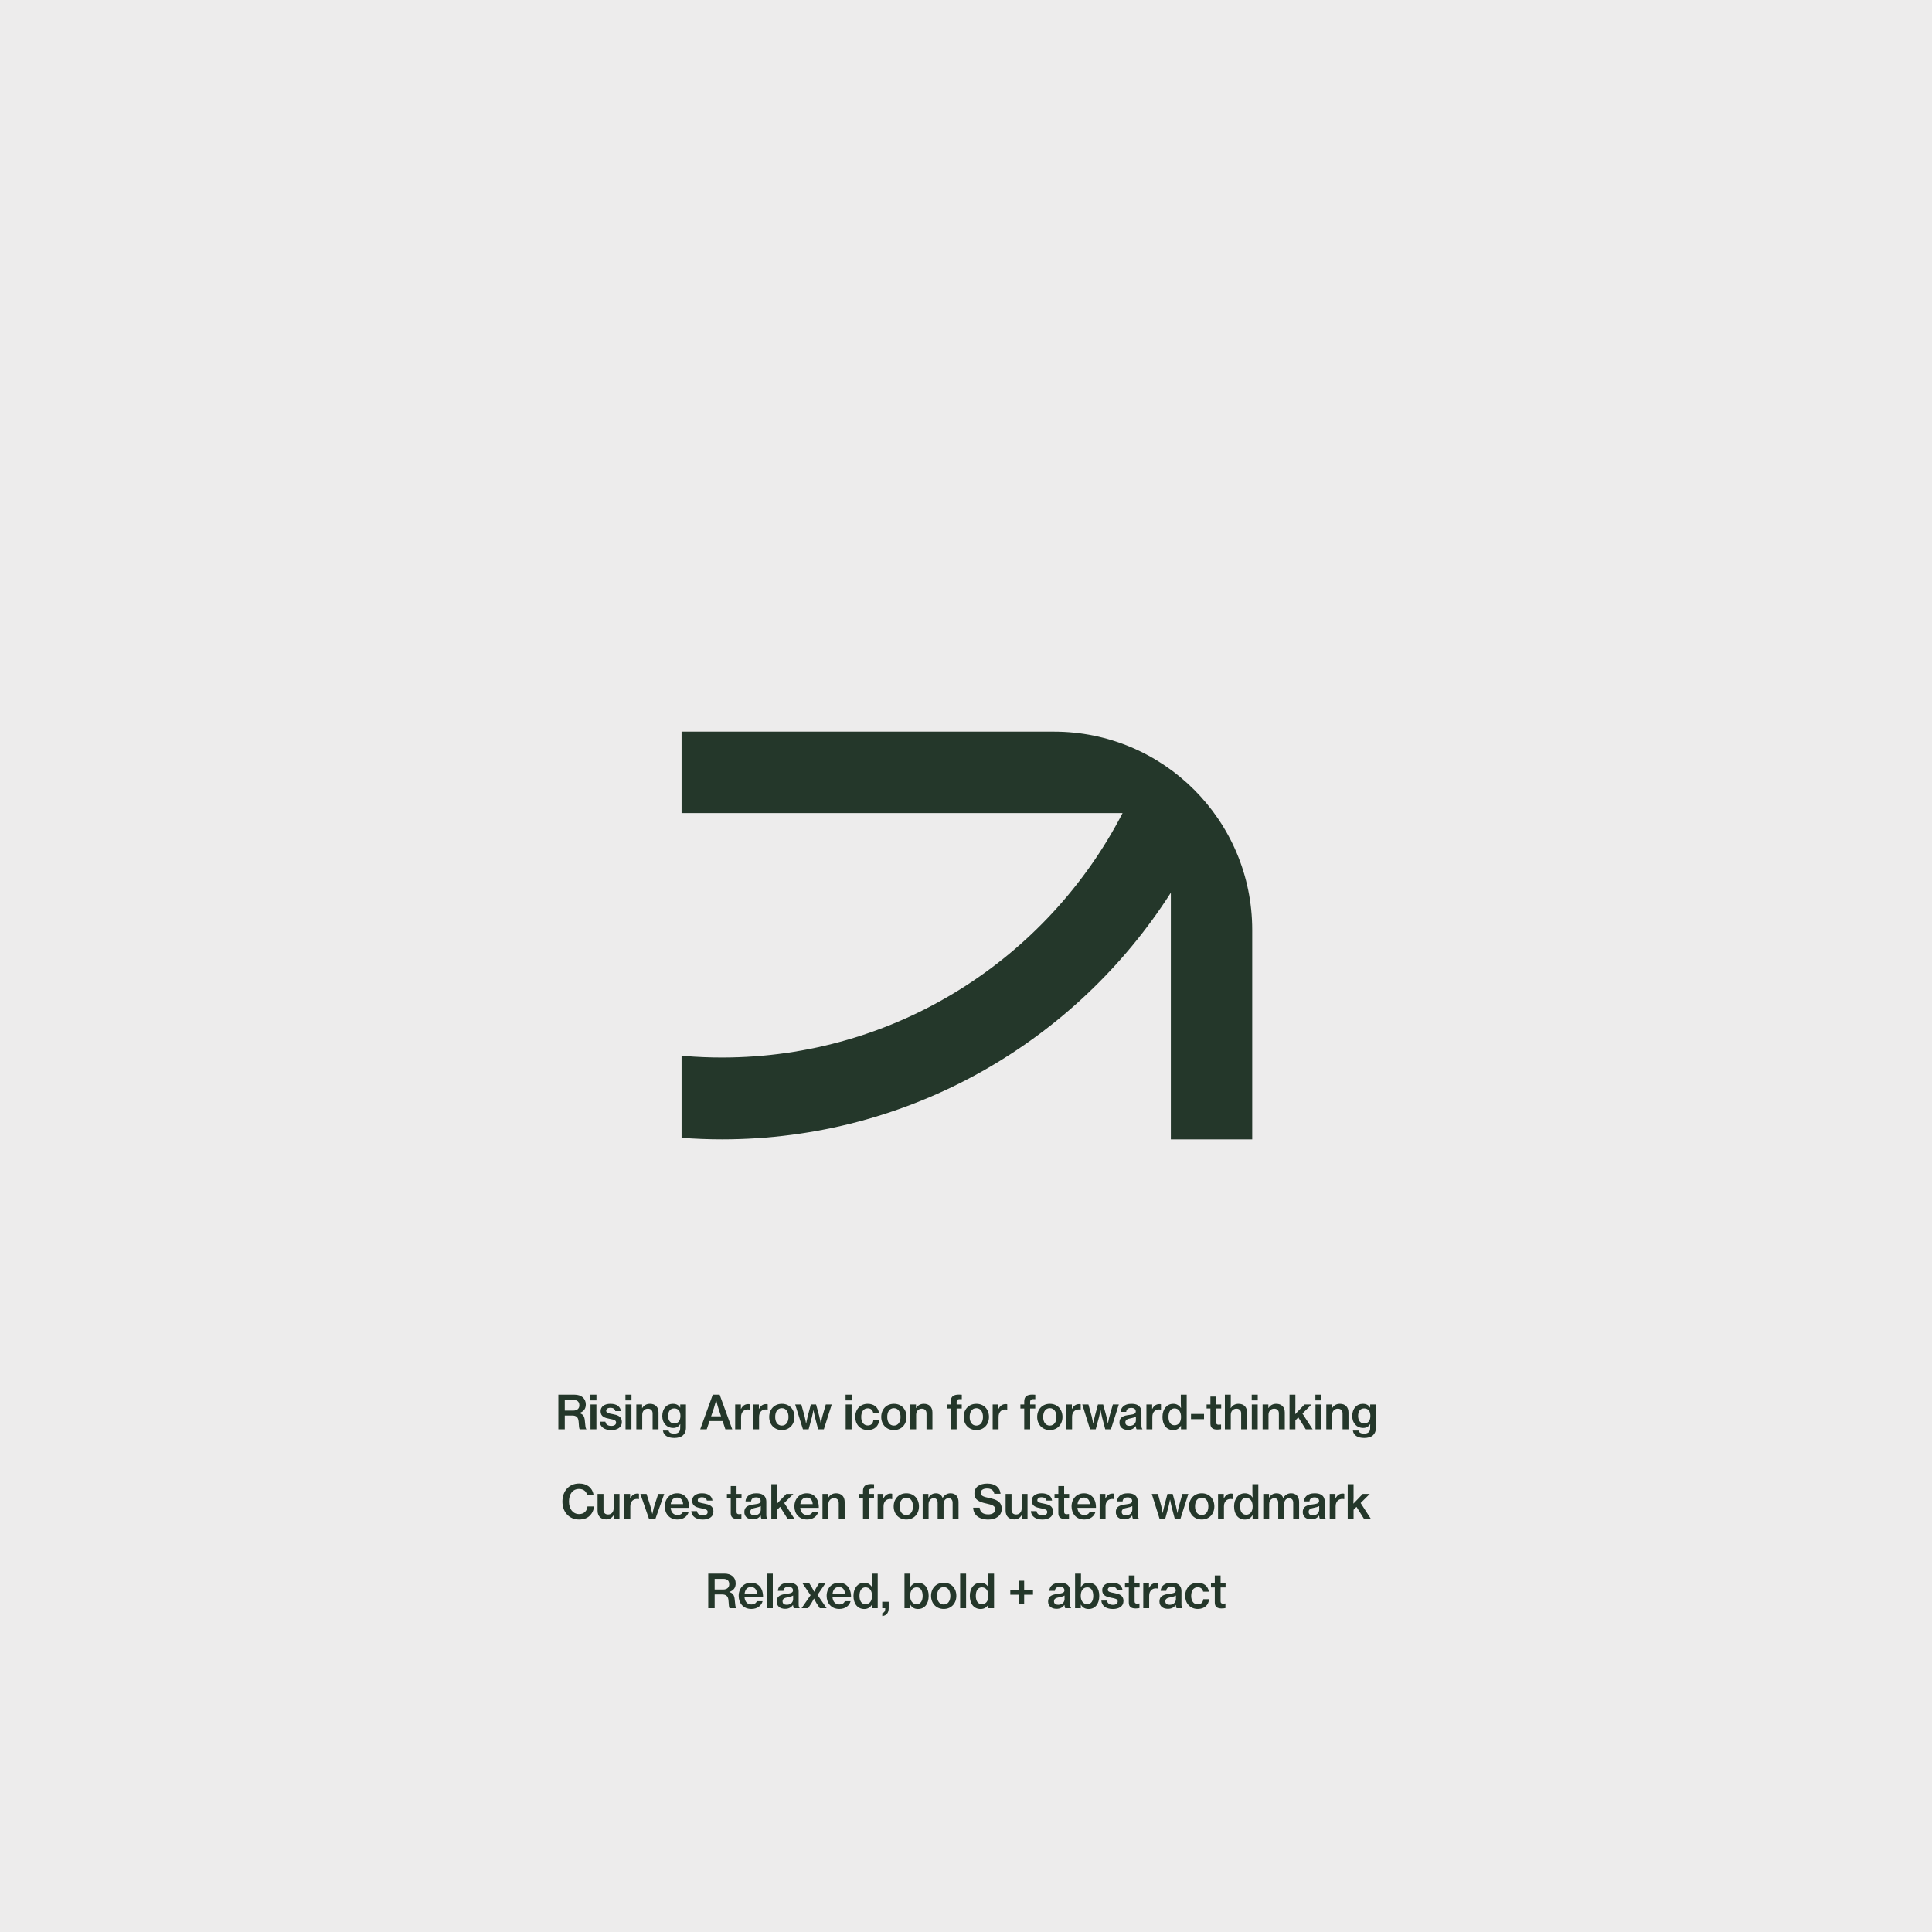
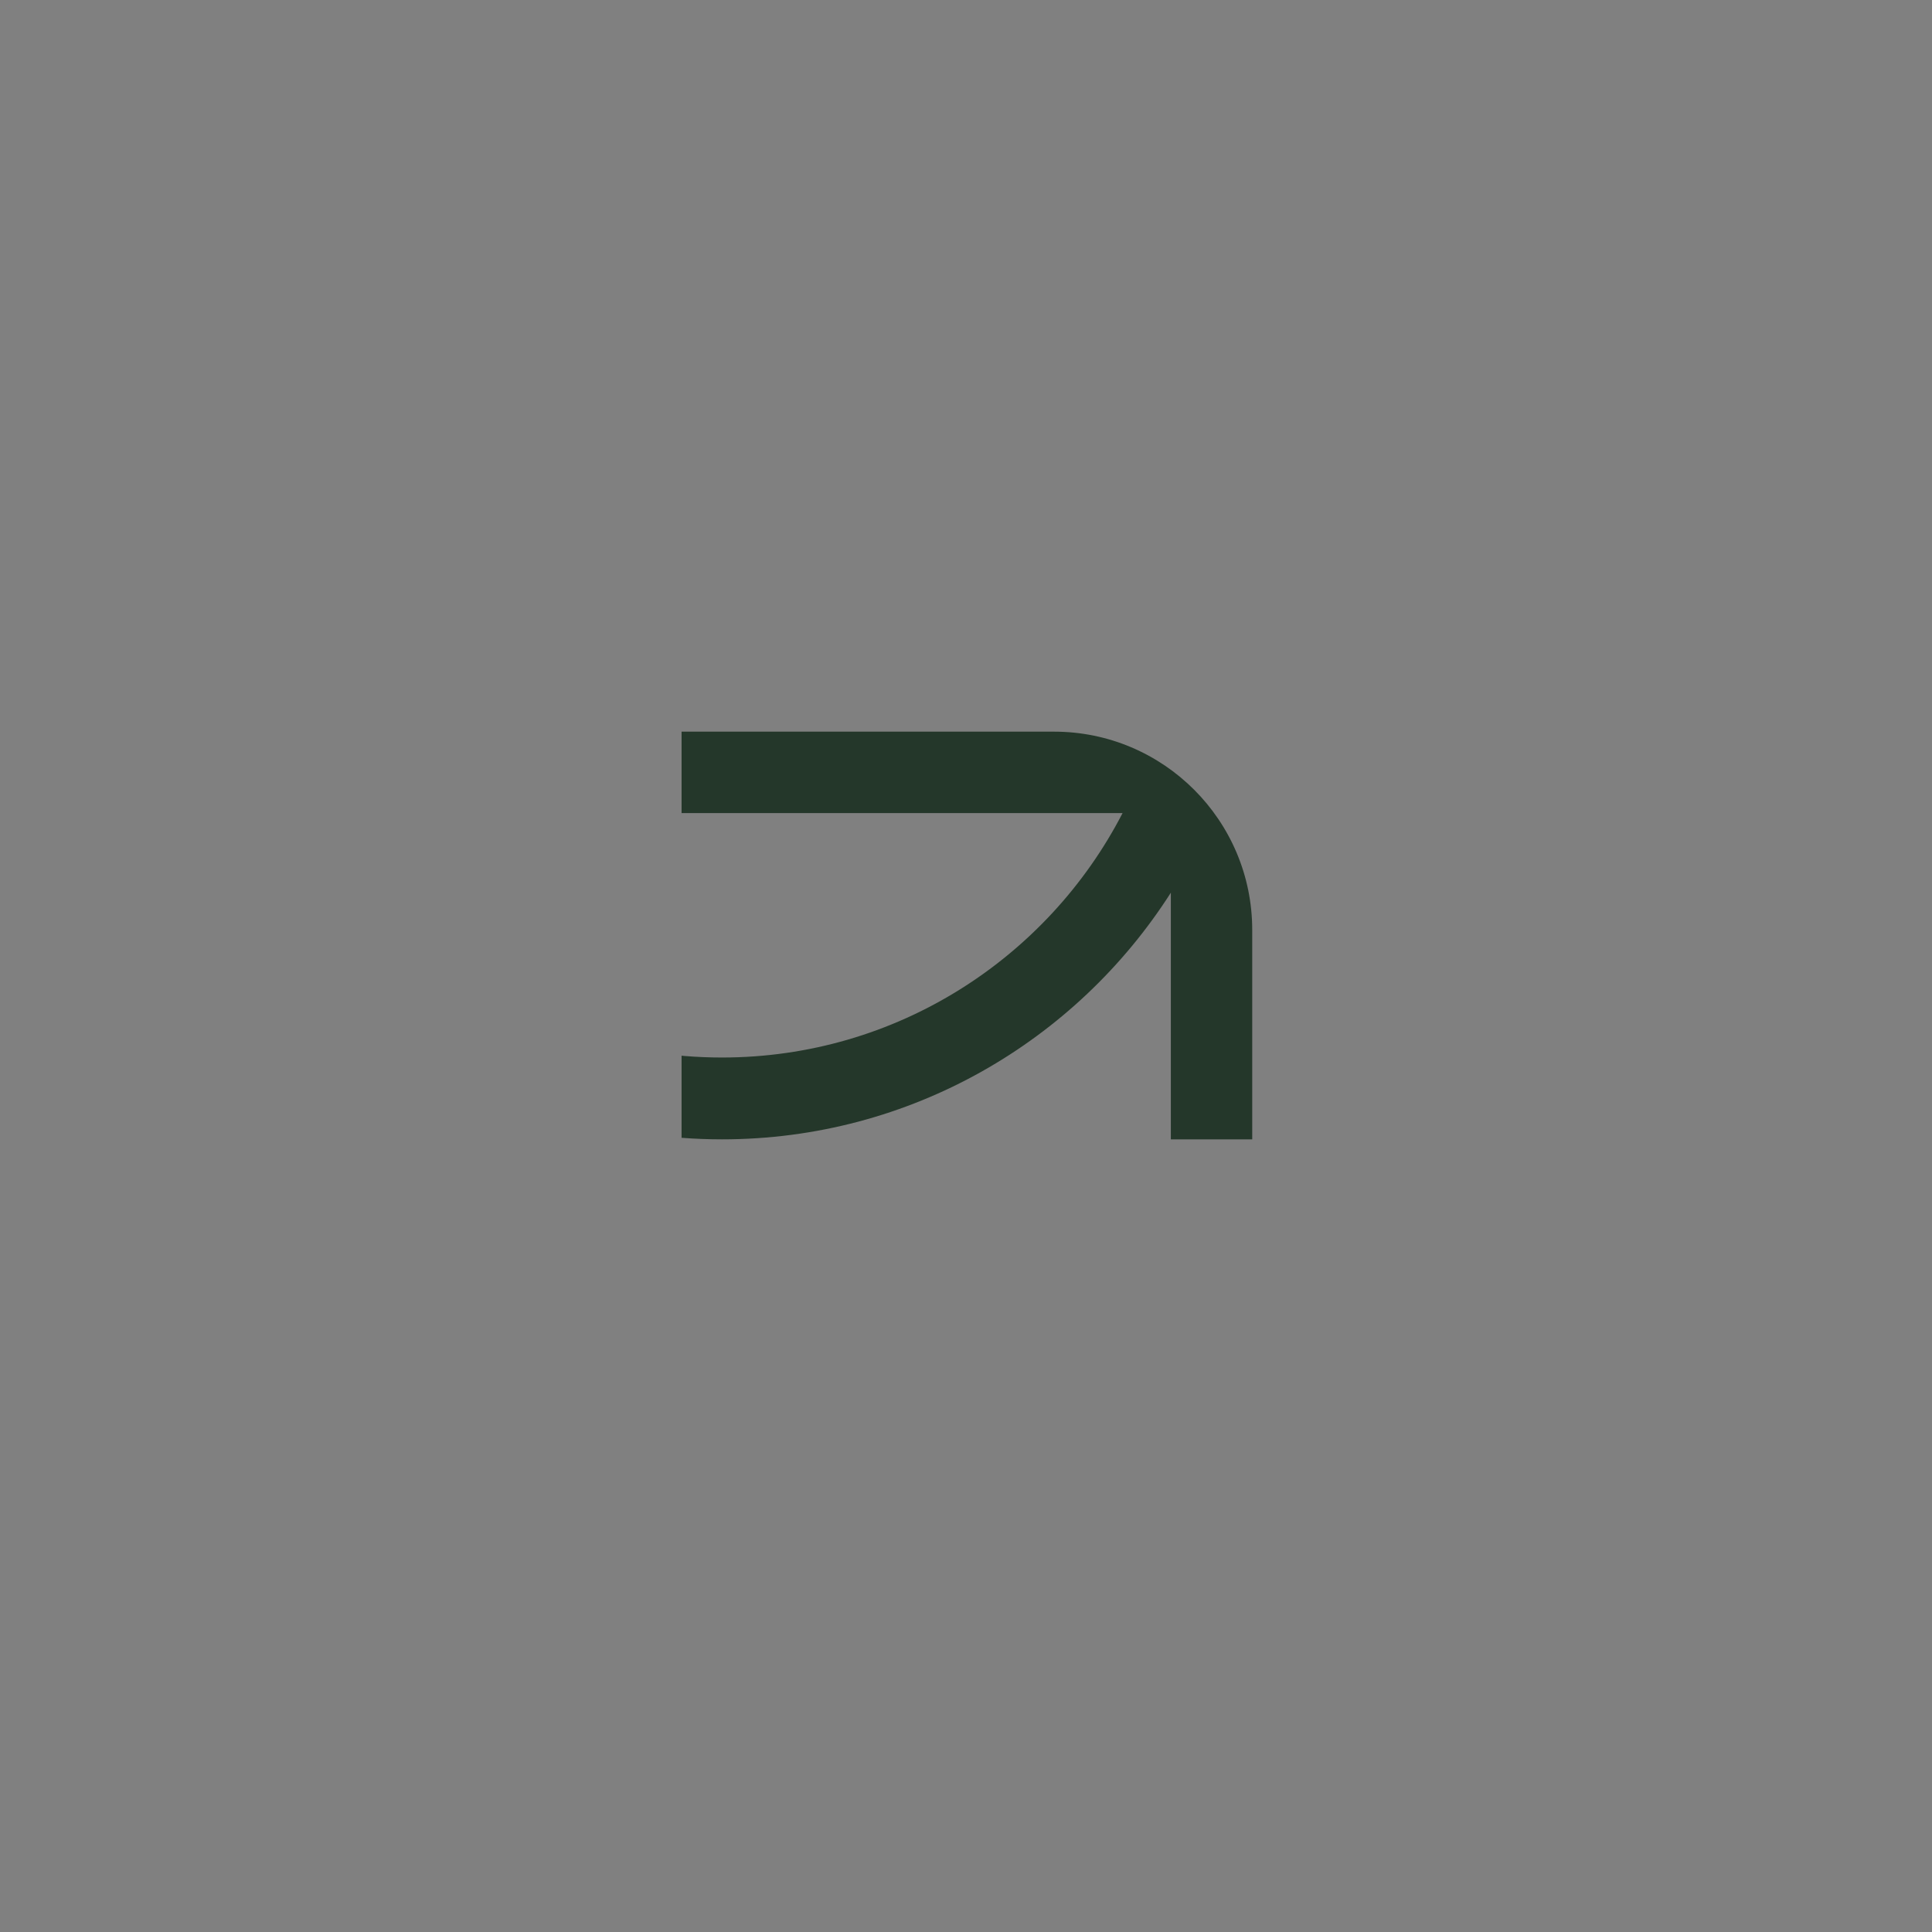
<svg xmlns="http://www.w3.org/2000/svg" width="1080" height="1080" viewBox="0 0 1080 1080" fill="none">
  <rect x="0" y="0" width="1080" height="1080" fill="#808080" stroke="none" />
  <g clip-path="url(#clip0_12_807)">
-     <rect width="1080" height="1080" fill="white" />
-     <rect width="1080" height="1080" fill="#EDECEC" />
    <path d="M589.192 409H381V454.515H627.53C585.612 535.632 501.003 591.157 403.598 591.157C396.688 591.157 389.703 590.877 382.854 590.316C382.234 590.263 381.621 590.203 381 590.142V636.043C388.485 636.603 396.075 636.899 403.598 636.899C508.965 636.899 601.61 581.874 654.51 499.022V636.899H700V519.86C700 458.641 650.385 409 589.192 409Z" fill="#24372A" />
-     <path d="M312.127 799V779.656H321.253C324.867 779.656 327.467 781.71 327.467 785.09C327.467 787.404 326.427 789.068 323.905 789.874V789.952C325.959 790.576 326.713 791.746 326.921 794.138C327.233 796.972 327.259 798.558 327.779 798.818V799H324.139C323.645 798.688 323.645 797.18 323.437 794.58C323.229 792.292 322.163 791.304 319.849 791.304H315.715V799H312.127ZM315.715 782.594V788.548H320.395C322.657 788.548 323.853 787.404 323.853 785.61C323.853 783.686 322.839 782.594 320.525 782.594H315.715ZM330.038 782.854V779.656H333.418V782.854H330.038ZM330.09 799V785.116H333.392V799H330.09ZM341.691 799.442C337.739 799.442 335.451 797.544 335.243 794.736H338.415C338.675 796.4 339.949 797.102 341.717 797.102C343.537 797.102 344.395 796.322 344.395 795.204C344.395 793.826 342.991 793.566 340.807 793.15C338.207 792.63 335.737 792.032 335.737 788.886C335.737 786.26 337.973 784.752 341.223 784.752C344.915 784.752 346.761 786.416 347.099 788.834H343.953C343.719 787.638 342.835 786.988 341.197 786.988C339.663 786.988 338.857 787.69 338.857 788.652C338.857 789.874 340.287 790.108 342.393 790.498C345.019 790.992 347.619 791.616 347.619 794.996C347.619 797.908 345.123 799.442 341.691 799.442ZM349.628 782.854V779.656H353.008V782.854H349.628ZM349.68 799V785.116H352.982V799H349.68ZM358.94 785.116V787.144H359.018C359.928 785.61 361.384 784.752 363.334 784.752C366.324 784.752 368.118 786.598 368.118 789.588V799H364.816V790.134C364.816 788.496 363.854 787.482 362.164 787.482C360.318 787.482 359.018 788.886 359.018 790.862V799H355.716V785.116H358.94ZM376.929 803.836C373.211 803.836 370.923 802.328 370.585 799.702H373.757C373.991 800.846 375.057 801.418 376.877 801.418C379.087 801.418 380.231 800.378 380.231 798.376V798.038C380.231 797.284 380.257 796.582 380.283 796.114H380.205C379.347 797.492 378.125 798.246 376.279 798.246C372.899 798.246 370.221 795.698 370.221 791.564C370.221 787.404 372.769 784.752 376.097 784.752C378.047 784.752 379.373 785.428 380.205 786.91H380.257V785.116H383.455V798.09C383.455 800.04 382.805 801.47 381.713 802.432C380.569 803.394 378.879 803.836 376.929 803.836ZM376.877 795.698C379.399 795.698 380.361 793.878 380.361 791.46C380.361 788.99 379.217 787.326 376.851 787.326C374.693 787.326 373.497 788.964 373.497 791.512C373.497 794.06 374.719 795.698 376.877 795.698ZM391.421 799L398.441 779.656H402.289L409.335 799H405.487L403.953 794.398H396.621L395.061 799H391.421ZM399.039 787.274L397.505 791.746H403.069L401.587 787.274C400.833 784.986 400.365 782.62 400.365 782.62H400.313C400.313 782.62 399.663 785.428 399.039 787.274ZM414.165 785.116V787.612H414.243C415.127 785.818 416.453 784.908 418.221 784.908C418.611 784.908 418.871 784.934 419.105 785.038V788.002H419.001C418.689 787.924 418.429 787.898 418.091 787.898C415.907 787.872 414.269 789.354 414.269 792.032V799H410.967V785.116H414.165ZM424.214 785.116V787.612H424.292C425.176 785.818 426.502 784.908 428.27 784.908C428.66 784.908 428.92 784.934 429.154 785.038V788.002H429.05C428.738 787.924 428.478 787.898 428.14 787.898C425.956 787.872 424.318 789.354 424.318 792.032V799H421.016V785.116H424.214ZM437.08 799.416C432.764 799.416 429.982 796.192 429.982 792.084C429.982 787.95 432.764 784.752 437.08 784.752C441.396 784.752 444.126 787.95 444.126 792.084C444.126 796.192 441.396 799.416 437.08 799.416ZM437.054 796.92C439.472 796.92 440.772 794.866 440.772 792.084C440.772 789.276 439.472 787.196 437.054 787.196C434.61 787.196 433.336 789.276 433.336 792.084C433.336 794.866 434.61 796.92 437.054 796.92ZM448.853 799L444.511 785.116H447.943L449.737 791.59C450.179 793.202 450.595 795.776 450.595 795.776H450.647C450.647 795.776 451.089 793.254 451.557 791.59L453.273 785.116H456.185L457.953 791.59C458.369 793.176 458.837 795.802 458.837 795.802H458.889C458.889 795.802 459.279 793.28 459.773 791.59L461.619 785.116H464.947L460.527 799H457.355L455.613 792.396C455.249 790.94 454.755 788.314 454.755 788.314H454.703C454.703 788.314 454.183 790.94 453.819 792.396L452.025 799H448.853ZM472.686 782.854V779.656H476.066V782.854H472.686ZM472.738 799V785.116H476.04V799H472.738ZM485.119 799.416C480.829 799.416 478.073 796.192 478.073 792.084C478.073 787.95 480.803 784.752 485.067 784.752C488.603 784.752 490.839 786.754 491.333 789.744H488.109C487.797 788.236 486.757 787.274 485.093 787.274C482.675 787.274 481.427 789.276 481.427 792.084C481.427 794.814 482.675 796.842 485.093 796.842C486.913 796.842 488.005 795.776 488.187 793.956H491.411C491.203 797.18 488.837 799.416 485.119 799.416ZM499.713 799.416C495.397 799.416 492.615 796.192 492.615 792.084C492.615 787.95 495.397 784.752 499.713 784.752C504.029 784.752 506.759 787.95 506.759 792.084C506.759 796.192 504.029 799.416 499.713 799.416ZM499.687 796.92C502.105 796.92 503.405 794.866 503.405 792.084C503.405 789.276 502.105 787.196 499.687 787.196C497.243 787.196 495.969 789.276 495.969 792.084C495.969 794.866 497.243 796.92 499.687 796.92ZM512.049 785.116V787.144H512.127C513.037 785.61 514.493 784.752 516.443 784.752C519.433 784.752 521.227 786.598 521.227 789.588V799H517.925V790.134C517.925 788.496 516.963 787.482 515.273 787.482C513.427 787.482 512.127 788.886 512.127 790.862V799H508.825V785.116H512.049ZM529.334 787.404V785.116H531.466V783.582C531.466 782.178 531.804 781.216 532.532 780.566C533.338 779.864 534.586 779.578 536.172 779.604C536.614 779.604 537.134 779.63 537.654 779.682V782.152C535.47 782.048 534.768 782.282 534.768 783.79V785.116H537.628V787.404H534.768V799H531.466V787.404H529.334ZM545.798 799.416C541.482 799.416 538.7 796.192 538.7 792.084C538.7 787.95 541.482 784.752 545.798 784.752C550.114 784.752 552.844 787.95 552.844 792.084C552.844 796.192 550.114 799.416 545.798 799.416ZM545.772 796.92C548.19 796.92 549.49 794.866 549.49 792.084C549.49 789.276 548.19 787.196 545.772 787.196C543.328 787.196 542.054 789.276 542.054 792.084C542.054 794.866 543.328 796.92 545.772 796.92ZM558.108 785.116V787.612H558.186C559.07 785.818 560.396 784.908 562.164 784.908C562.554 784.908 562.814 784.934 563.048 785.038V788.002H562.944C562.632 787.924 562.372 787.898 562.034 787.898C559.85 787.872 558.212 789.354 558.212 792.032V799H554.91V785.116H558.108ZM570.417 787.404V785.116H572.549V783.582C572.549 782.178 572.887 781.216 573.615 780.566C574.421 779.864 575.669 779.578 577.255 779.604C577.697 779.604 578.217 779.63 578.737 779.682V782.152C576.553 782.048 575.851 782.282 575.851 783.79V785.116H578.711V787.404H575.851V799H572.549V787.404H570.417ZM586.881 799.416C582.565 799.416 579.783 796.192 579.783 792.084C579.783 787.95 582.565 784.752 586.881 784.752C591.197 784.752 593.927 787.95 593.927 792.084C593.927 796.192 591.197 799.416 586.881 799.416ZM586.855 796.92C589.273 796.92 590.573 794.866 590.573 792.084C590.573 789.276 589.273 787.196 586.855 787.196C584.411 787.196 583.137 789.276 583.137 792.084C583.137 794.866 584.411 796.92 586.855 796.92ZM599.191 785.116V787.612H599.269C600.153 785.818 601.479 784.908 603.247 784.908C603.637 784.908 603.897 784.934 604.131 785.038V788.002H604.027C603.715 787.924 603.455 787.898 603.117 787.898C600.933 787.872 599.295 789.354 599.295 792.032V799H595.993V785.116H599.191ZM609.338 799L604.996 785.116H608.428L610.222 791.59C610.664 793.202 611.08 795.776 611.08 795.776H611.132C611.132 795.776 611.574 793.254 612.042 791.59L613.758 785.116H616.67L618.438 791.59C618.854 793.176 619.322 795.802 619.322 795.802H619.374C619.374 795.802 619.764 793.28 620.258 791.59L622.104 785.116H625.432L621.012 799H617.84L616.098 792.396C615.734 790.94 615.24 788.314 615.24 788.314H615.188C615.188 788.314 614.668 790.94 614.304 792.396L612.51 799H609.338ZM635.395 799C635.161 798.688 634.979 798.142 634.927 797.206H634.875C633.965 798.428 632.717 799.338 630.507 799.338C627.803 799.338 625.775 797.934 625.775 795.23C625.775 792.084 628.167 791.33 631.469 790.94C633.757 790.654 634.901 790.29 634.901 789.042C634.901 787.846 634.069 787.04 632.405 787.04C630.559 787.04 629.649 787.898 629.571 789.276H626.451C626.555 786.91 628.427 784.752 632.379 784.752C633.965 784.752 635.187 784.986 636.097 785.558C637.397 786.338 638.073 787.664 638.073 789.51V796.816C638.073 797.96 638.281 798.558 638.593 798.766V799H635.395ZM631.469 797.076C633.731 797.076 634.979 795.516 634.979 793.956V791.902C634.329 792.318 633.289 792.604 632.275 792.812C630.247 793.202 629.077 793.618 629.077 795.152C629.077 796.634 630.195 797.076 631.469 797.076ZM644.063 785.116V787.612H644.141C645.025 785.818 646.351 784.908 648.119 784.908C648.509 784.908 648.769 784.934 649.003 785.038V788.002H648.899C648.587 787.924 648.327 787.898 647.989 787.898C645.805 787.872 644.167 789.354 644.167 792.032V799H640.865V785.116H644.063ZM655.863 799.442C652.197 799.442 649.831 796.608 649.831 792.084C649.831 787.664 652.327 784.752 655.863 784.752C657.787 784.752 659.217 785.662 660.127 787.118H660.179C660.127 786.364 660.075 785.272 660.075 784.232V779.656H663.377V799H660.179V796.972H660.127C659.269 798.584 657.761 799.442 655.863 799.442ZM656.539 796.738C658.983 796.738 660.205 794.814 660.205 792.084C660.205 789.302 658.983 787.326 656.539 787.326C654.303 787.326 653.185 789.328 653.185 792.058C653.185 794.84 654.303 796.738 656.539 796.738ZM665.778 793.332V790.42H673.058V793.332H665.778ZM674.496 787.378V785.116H676.628V780.696H679.878V785.116H682.66V787.378H679.878V795.152C679.878 796.166 680.424 796.452 681.36 796.452C681.698 796.452 682.166 796.4 682.426 796.348H682.582V798.922C682.036 799.026 681.282 799.13 680.398 799.13C678.162 799.13 676.628 798.324 676.628 795.88V787.378H674.496ZM688.018 784.856C688.018 785.246 687.992 786.312 687.966 787.118H688.044C688.98 785.636 690.384 784.752 692.334 784.752C695.324 784.752 697.118 786.598 697.118 789.588V799H693.816V790.134C693.816 788.496 692.854 787.482 691.164 787.482C689.318 787.482 688.018 788.886 688.018 790.862V799H684.716V779.656H688.018V784.856ZM699.715 782.854V779.656H703.095V782.854H699.715ZM699.767 799V785.116H703.069V799H699.767ZM709.027 785.116V787.144H709.105C710.015 785.61 711.471 784.752 713.421 784.752C716.411 784.752 718.205 786.598 718.205 789.588V799H714.903V790.134C714.903 788.496 713.941 787.482 712.251 787.482C710.405 787.482 709.105 788.886 709.105 790.862V799H705.803V785.116H709.027ZM729.928 799L725.768 792.344L724.13 793.982V799H720.854V779.656H724.13V787.144C724.13 788.47 724.052 789.744 724.026 790.55L729.252 785.116H733.178L728.082 790.186L733.776 799H729.928ZM735.319 782.854V779.656H738.699V782.854H735.319ZM735.371 799V785.116H738.673V799H735.371ZM744.632 785.116V787.144H744.71C745.62 785.61 747.076 784.752 749.026 784.752C752.016 784.752 753.81 786.598 753.81 789.588V799H750.508V790.134C750.508 788.496 749.546 787.482 747.856 787.482C746.01 787.482 744.71 788.886 744.71 790.862V799H741.408V785.116H744.632ZM762.621 803.836C758.903 803.836 756.615 802.328 756.277 799.702H759.449C759.683 800.846 760.749 801.418 762.569 801.418C764.779 801.418 765.923 800.378 765.923 798.376V798.038C765.923 797.284 765.949 796.582 765.975 796.114H765.897C765.039 797.492 763.817 798.246 761.971 798.246C758.591 798.246 755.913 795.698 755.913 791.564C755.913 787.404 758.461 784.752 761.789 784.752C763.739 784.752 765.065 785.428 765.897 786.91H765.949V785.116H769.147V798.09C769.147 800.04 768.497 801.47 767.405 802.432C766.261 803.394 764.571 803.836 762.621 803.836ZM762.569 795.698C765.091 795.698 766.053 793.878 766.053 791.46C766.053 788.99 764.909 787.326 762.543 787.326C760.385 787.326 759.189 788.964 759.189 791.512C759.189 794.06 760.411 795.698 762.569 795.698Z" fill="#24372A" />
-     <path d="M395.907 899V879.656H405.033C408.647 879.656 411.247 881.71 411.247 885.09C411.247 887.404 410.207 889.068 407.685 889.874V889.952C409.739 890.576 410.493 891.746 410.701 894.138C411.013 896.972 411.039 898.558 411.559 898.818V899H407.919C407.425 898.688 407.425 897.18 407.217 894.58C407.009 892.292 405.943 891.304 403.629 891.304H399.495V899H395.907ZM399.495 882.594V888.548H404.175C406.437 888.548 407.633 887.404 407.633 885.61C407.633 883.686 406.619 882.594 404.305 882.594H399.495ZM419.986 899.416C415.566 899.416 412.914 896.192 412.914 892.084C412.914 887.95 415.696 884.752 419.804 884.752C421.832 884.752 423.418 885.454 424.588 886.702C425.94 888.132 426.59 890.316 426.564 892.89H416.19C416.424 895.282 417.698 896.894 420.012 896.894C421.598 896.894 422.638 896.218 423.08 895.074H426.304C425.628 897.57 423.392 899.416 419.986 899.416ZM419.804 887.144C417.646 887.144 416.528 888.626 416.242 890.81H423.158C423.028 888.522 421.806 887.144 419.804 887.144ZM428.668 899V879.656H431.996V899H428.668ZM443.776 899C443.542 898.688 443.36 898.142 443.308 897.206H443.256C442.346 898.428 441.098 899.338 438.888 899.338C436.184 899.338 434.156 897.934 434.156 895.23C434.156 892.084 436.548 891.33 439.85 890.94C442.138 890.654 443.282 890.29 443.282 889.042C443.282 887.846 442.45 887.04 440.786 887.04C438.94 887.04 438.03 887.898 437.952 889.276H434.832C434.936 886.91 436.808 884.752 440.76 884.752C442.346 884.752 443.568 884.986 444.478 885.558C445.778 886.338 446.454 887.664 446.454 889.51V896.816C446.454 897.96 446.662 898.558 446.974 898.766V899H443.776ZM439.85 897.076C442.112 897.076 443.36 895.516 443.36 893.956V891.902C442.71 892.318 441.67 892.604 440.656 892.812C438.628 893.202 437.458 893.618 437.458 895.152C437.458 896.634 438.576 897.076 439.85 897.076ZM448.079 899L453.123 891.72L448.625 885.116H452.421L453.799 887.3C454.371 888.236 455.099 889.77 455.099 889.77H455.151C455.151 889.77 455.905 888.21 456.451 887.3L457.855 885.116H461.391L456.997 891.564L462.093 899H458.271L456.451 896.218C455.853 895.23 455.047 893.592 455.047 893.592H454.995C454.995 893.592 454.163 895.23 453.565 896.218L451.719 899H448.079ZM469.169 899.416C464.749 899.416 462.097 896.192 462.097 892.084C462.097 887.95 464.879 884.752 468.987 884.752C471.015 884.752 472.601 885.454 473.771 886.702C475.123 888.132 475.773 890.316 475.747 892.89H465.373C465.607 895.282 466.881 896.894 469.195 896.894C470.781 896.894 471.821 896.218 472.263 895.074H475.487C474.811 897.57 472.575 899.416 469.169 899.416ZM468.987 887.144C466.829 887.144 465.711 888.626 465.425 890.81H472.341C472.211 888.522 470.989 887.144 468.987 887.144ZM483.128 899.442C479.462 899.442 477.096 896.608 477.096 892.084C477.096 887.664 479.592 884.752 483.128 884.752C485.052 884.752 486.482 885.662 487.392 887.118H487.444C487.392 886.364 487.34 885.272 487.34 884.232V879.656H490.642V899H487.444V896.972H487.392C486.534 898.584 485.026 899.442 483.128 899.442ZM483.804 896.738C486.248 896.738 487.47 894.814 487.47 892.084C487.47 889.302 486.248 887.326 483.804 887.326C481.568 887.326 480.45 889.328 480.45 892.058C480.45 894.84 481.568 896.738 483.804 896.738ZM493.199 903.394V901.782C494.187 901.496 494.863 900.742 494.863 899.156V899H493.173V895.386H496.787V898.974C496.787 901.808 495.331 903.16 493.199 903.394ZM513.148 899.442C511.302 899.442 509.716 898.636 508.884 896.998H508.806V899H505.608V879.656H508.91V884.232C508.91 885.324 508.858 886.442 508.806 887.17H508.884C509.794 885.714 511.198 884.752 513.174 884.752C516.736 884.752 519.128 887.664 519.128 892.084C519.128 896.608 516.84 899.442 513.148 899.442ZM512.446 896.738C514.656 896.738 515.774 894.84 515.774 892.058C515.774 889.328 514.656 887.326 512.446 887.326C509.924 887.326 508.78 889.432 508.78 892.084C508.78 894.788 510.054 896.738 512.446 896.738ZM527.563 899.416C523.247 899.416 520.465 896.192 520.465 892.084C520.465 887.95 523.247 884.752 527.563 884.752C531.879 884.752 534.609 887.95 534.609 892.084C534.609 896.192 531.879 899.416 527.563 899.416ZM527.537 896.92C529.955 896.92 531.255 894.866 531.255 892.084C531.255 889.276 529.955 887.196 527.537 887.196C525.093 887.196 523.819 889.276 523.819 892.084C523.819 894.866 525.093 896.92 527.537 896.92ZM536.726 899V879.656H540.054V899H536.726ZM548.168 899.442C544.502 899.442 542.136 896.608 542.136 892.084C542.136 887.664 544.632 884.752 548.168 884.752C550.092 884.752 551.522 885.662 552.432 887.118H552.484C552.432 886.364 552.38 885.272 552.38 884.232V879.656H555.682V899H552.484V896.972H552.432C551.574 898.584 550.066 899.442 548.168 899.442ZM548.844 896.738C551.288 896.738 552.51 894.814 552.51 892.084C552.51 889.302 551.288 887.326 548.844 887.326C546.608 887.326 545.49 889.328 545.49 892.058C545.49 894.84 546.608 896.738 548.844 896.738ZM564.763 891.46V888.834H569.703V883.634H572.511V888.834H577.451V891.46H572.511V896.66H569.703V891.46H564.763ZM595.507 899C595.273 898.688 595.091 898.142 595.039 897.206H594.987C594.077 898.428 592.829 899.338 590.619 899.338C587.915 899.338 585.887 897.934 585.887 895.23C585.887 892.084 588.279 891.33 591.581 890.94C593.869 890.654 595.013 890.29 595.013 889.042C595.013 887.846 594.181 887.04 592.517 887.04C590.671 887.04 589.761 887.898 589.683 889.276H586.563C586.667 886.91 588.539 884.752 592.491 884.752C594.077 884.752 595.299 884.986 596.209 885.558C597.509 886.338 598.185 887.664 598.185 889.51V896.816C598.185 897.96 598.393 898.558 598.705 898.766V899H595.507ZM591.581 897.076C593.843 897.076 595.091 895.516 595.091 893.956V891.902C594.441 892.318 593.401 892.604 592.387 892.812C590.359 893.202 589.189 893.618 589.189 895.152C589.189 896.634 590.307 897.076 591.581 897.076ZM608.517 899.442C606.671 899.442 605.085 898.636 604.253 896.998H604.175V899H600.977V879.656H604.279V884.232C604.279 885.324 604.227 886.442 604.175 887.17H604.253C605.163 885.714 606.567 884.752 608.543 884.752C612.105 884.752 614.497 887.664 614.497 892.084C614.497 896.608 612.209 899.442 608.517 899.442ZM607.815 896.738C610.025 896.738 611.143 894.84 611.143 892.058C611.143 889.328 610.025 887.326 607.815 887.326C605.293 887.326 604.149 889.432 604.149 892.084C604.149 894.788 605.423 896.738 607.815 896.738ZM622.1 899.442C618.148 899.442 615.86 897.544 615.652 894.736H618.824C619.084 896.4 620.358 897.102 622.126 897.102C623.946 897.102 624.804 896.322 624.804 895.204C624.804 893.826 623.4 893.566 621.216 893.15C618.616 892.63 616.146 892.032 616.146 888.886C616.146 886.26 618.382 884.752 621.632 884.752C625.324 884.752 627.17 886.416 627.508 888.834H624.362C624.128 887.638 623.244 886.988 621.606 886.988C620.072 886.988 619.266 887.69 619.266 888.652C619.266 889.874 620.696 890.108 622.802 890.498C625.428 890.992 628.028 891.616 628.028 894.996C628.028 897.908 625.532 899.442 622.1 899.442ZM628.875 887.378V885.116H631.007V880.696H634.257V885.116H637.039V887.378H634.257V895.152C634.257 896.166 634.803 896.452 635.739 896.452C636.077 896.452 636.545 896.4 636.805 896.348H636.961V898.922C636.415 899.026 635.661 899.13 634.777 899.13C632.541 899.13 631.007 898.324 631.007 895.88V887.378H628.875ZM642.294 885.116V887.612H642.372C643.256 885.818 644.582 884.908 646.35 884.908C646.74 884.908 647 884.934 647.234 885.038V888.002H647.13C646.818 887.924 646.558 887.898 646.22 887.898C644.036 887.872 642.398 889.354 642.398 892.032V899H639.096V885.116H642.294ZM657.76 899C657.526 898.688 657.344 898.142 657.292 897.206H657.24C656.33 898.428 655.082 899.338 652.872 899.338C650.168 899.338 648.14 897.934 648.14 895.23C648.14 892.084 650.532 891.33 653.834 890.94C656.122 890.654 657.266 890.29 657.266 889.042C657.266 887.846 656.434 887.04 654.77 887.04C652.924 887.04 652.014 887.898 651.936 889.276H648.816C648.92 886.91 650.792 884.752 654.744 884.752C656.33 884.752 657.552 884.986 658.462 885.558C659.762 886.338 660.438 887.664 660.438 889.51V896.816C660.438 897.96 660.646 898.558 660.958 898.766V899H657.76ZM653.834 897.076C656.096 897.076 657.344 895.516 657.344 893.956V891.902C656.694 892.318 655.654 892.604 654.64 892.812C652.612 893.202 651.442 893.618 651.442 895.152C651.442 896.634 652.56 897.076 653.834 897.076ZM669.574 899.416C665.284 899.416 662.528 896.192 662.528 892.084C662.528 887.95 665.258 884.752 669.522 884.752C673.058 884.752 675.294 886.754 675.788 889.744H672.564C672.252 888.236 671.212 887.274 669.548 887.274C667.13 887.274 665.882 889.276 665.882 892.084C665.882 894.814 667.13 896.842 669.548 896.842C671.368 896.842 672.46 895.776 672.642 893.956H675.866C675.658 897.18 673.292 899.416 669.574 899.416ZM676.941 887.378V885.116H679.073V880.696H682.323V885.116H685.105V887.378H682.323V895.152C682.323 896.166 682.869 896.452 683.805 896.452C684.143 896.452 684.611 896.4 684.871 896.348H685.027V898.922C684.481 899.026 683.727 899.13 682.843 899.13C680.607 899.13 679.073 898.324 679.073 895.88V887.378H676.941Z" fill="#24372A" />
-     <path d="M323.698 849.416C318.108 849.416 314.39 845.178 314.39 839.38C314.39 833.634 317.978 829.292 323.724 829.292C325.934 829.292 327.754 829.864 329.08 830.878C330.64 832.1 331.576 833.842 331.81 835.87H328.222C327.884 833.79 326.246 832.334 323.698 832.334C320.006 832.334 318.056 835.35 318.056 839.38C318.056 843.488 320.266 846.374 323.724 846.374C326.61 846.374 328.196 844.45 328.404 842.11H332.018C331.94 844.034 331.03 845.984 329.678 847.284C328.274 848.688 326.298 849.416 323.698 849.416ZM346.29 849H343.092V847.024H343.04C342.026 848.532 340.804 849.364 338.854 849.364C335.812 849.364 334.044 847.466 334.044 844.476V835.116H337.346V844.008C337.346 845.646 338.282 846.608 339.946 846.608C341.818 846.608 343.014 845.178 343.014 843.254V835.116H346.29V849ZM352.245 835.116V837.612H352.323C353.207 835.818 354.533 834.908 356.301 834.908C356.691 834.908 356.951 834.934 357.185 835.038V838.002H357.081C356.769 837.924 356.509 837.898 356.171 837.898C353.987 837.872 352.349 839.354 352.349 842.032V849H349.047V835.116H352.245ZM362.781 849L357.971 835.116H361.429L363.457 841.59C364.055 843.462 364.627 846.244 364.627 846.244H364.705C364.705 846.244 365.251 843.462 365.849 841.59L367.955 835.116H371.309L366.395 849H362.781ZM378.688 849.416C374.268 849.416 371.616 846.192 371.616 842.084C371.616 837.95 374.398 834.752 378.506 834.752C380.534 834.752 382.12 835.454 383.29 836.702C384.642 838.132 385.292 840.316 385.266 842.89H374.892C375.126 845.282 376.4 846.894 378.714 846.894C380.3 846.894 381.34 846.218 381.782 845.074H385.006C384.33 847.57 382.094 849.416 378.688 849.416ZM378.506 837.144C376.348 837.144 375.23 838.626 374.944 840.81H381.86C381.73 838.522 380.508 837.144 378.506 837.144ZM392.881 849.442C388.929 849.442 386.641 847.544 386.433 844.736H389.605C389.865 846.4 391.139 847.102 392.907 847.102C394.727 847.102 395.585 846.322 395.585 845.204C395.585 843.826 394.181 843.566 391.997 843.15C389.397 842.63 386.927 842.032 386.927 838.886C386.927 836.26 389.163 834.752 392.413 834.752C396.105 834.752 397.951 836.416 398.289 838.834H395.143C394.909 837.638 394.025 836.988 392.387 836.988C390.853 836.988 390.047 837.69 390.047 838.652C390.047 839.874 391.477 840.108 393.583 840.498C396.209 840.992 398.809 841.616 398.809 844.996C398.809 847.908 396.313 849.442 392.881 849.442ZM406.354 837.378V835.116H408.486V830.696H411.736V835.116H414.518V837.378H411.736V845.152C411.736 846.166 412.282 846.452 413.218 846.452C413.556 846.452 414.024 846.4 414.284 846.348H414.44V848.922C413.894 849.026 413.14 849.13 412.256 849.13C410.02 849.13 408.486 848.324 408.486 845.88V837.378H406.354ZM425.697 849C425.463 848.688 425.281 848.142 425.229 847.206H425.177C424.267 848.428 423.019 849.338 420.809 849.338C418.105 849.338 416.077 847.934 416.077 845.23C416.077 842.084 418.469 841.33 421.771 840.94C424.059 840.654 425.203 840.29 425.203 839.042C425.203 837.846 424.371 837.04 422.707 837.04C420.861 837.04 419.951 837.898 419.873 839.276H416.753C416.857 836.91 418.729 834.752 422.681 834.752C424.267 834.752 425.489 834.986 426.399 835.558C427.699 836.338 428.375 837.664 428.375 839.51V846.816C428.375 847.96 428.583 848.558 428.895 848.766V849H425.697ZM421.771 847.076C424.033 847.076 425.281 845.516 425.281 843.956V841.902C424.631 842.318 423.591 842.604 422.577 842.812C420.549 843.202 419.379 843.618 419.379 845.152C419.379 846.634 420.497 847.076 421.771 847.076ZM440.242 849L436.082 842.344L434.444 843.982V849H431.168V829.656H434.444V837.144C434.444 838.47 434.366 839.744 434.34 840.55L439.566 835.116H443.492L438.396 840.186L444.09 849H440.242ZM451.141 849.416C446.721 849.416 444.069 846.192 444.069 842.084C444.069 837.95 446.851 834.752 450.959 834.752C452.987 834.752 454.573 835.454 455.743 836.702C457.095 838.132 457.745 840.316 457.719 842.89H447.345C447.579 845.282 448.853 846.894 451.167 846.894C452.753 846.894 453.793 846.218 454.235 845.074H457.459C456.783 847.57 454.547 849.416 451.141 849.416ZM450.959 837.144C448.801 837.144 447.683 838.626 447.397 840.81H454.313C454.183 838.522 452.961 837.144 450.959 837.144ZM462.995 835.116V837.144H463.073C463.983 835.61 465.439 834.752 467.389 834.752C470.379 834.752 472.173 836.598 472.173 839.588V849H468.871V840.134C468.871 838.496 467.909 837.482 466.219 837.482C464.373 837.482 463.073 838.886 463.073 840.862V849H459.771V835.116H462.995ZM480.28 837.404V835.116H482.412V833.582C482.412 832.178 482.75 831.216 483.478 830.566C484.284 829.864 485.532 829.578 487.118 829.604C487.56 829.604 488.08 829.63 488.6 829.682V832.152C486.416 832.048 485.714 832.282 485.714 833.79V835.116H488.574V837.404H485.714V849H482.412V837.404H480.28ZM493.8 835.116V837.612H493.878C494.762 835.818 496.088 834.908 497.856 834.908C498.246 834.908 498.506 834.934 498.74 835.038V838.002H498.636C498.324 837.924 498.064 837.898 497.726 837.898C495.542 837.872 493.904 839.354 493.904 842.032V849H490.602V835.116H493.8ZM506.666 849.416C502.35 849.416 499.568 846.192 499.568 842.084C499.568 837.95 502.35 834.752 506.666 834.752C510.982 834.752 513.712 837.95 513.712 842.084C513.712 846.192 510.982 849.416 506.666 849.416ZM506.64 846.92C509.058 846.92 510.358 844.866 510.358 842.084C510.358 839.276 509.058 837.196 506.64 837.196C504.196 837.196 502.922 839.276 502.922 842.084C502.922 844.866 504.196 846.92 506.64 846.92ZM515.778 849V835.116H518.976V837.222H519.054C519.938 835.662 521.316 834.752 523.214 834.752C524.956 834.752 526.282 835.636 526.906 837.352H526.958C528.05 835.558 529.61 834.752 531.326 834.752C534.16 834.752 535.824 836.598 535.824 839.588V849H532.522V840.03C532.522 838.444 531.612 837.482 530.26 837.482C528.648 837.482 527.452 838.834 527.452 840.784V849H524.15V840.03C524.15 838.444 523.344 837.482 521.966 837.482C520.432 837.482 519.08 838.834 519.08 840.784V849H515.778ZM552.457 849.442C547.153 849.442 544.163 846.764 544.007 842.812H547.621C547.881 845.308 549.519 846.556 552.483 846.556C554.589 846.556 556.331 845.646 556.331 843.722C556.331 841.642 554.407 841.174 551.339 840.472C547.725 839.666 544.709 838.704 544.709 834.83C544.709 831.164 547.725 829.318 551.859 829.318C556.357 829.318 558.957 831.476 559.321 835.038H555.811C555.525 833.14 554.095 832.074 551.807 832.074C549.649 832.074 548.219 832.984 548.219 834.518C548.219 836.312 550.091 836.78 553.081 837.404C556.669 838.184 559.971 839.25 559.971 843.436C559.971 847.284 556.747 849.442 552.457 849.442ZM574.392 849H571.194V847.024H571.142C570.128 848.532 568.906 849.364 566.956 849.364C563.914 849.364 562.146 847.466 562.146 844.476V835.116H565.448V844.008C565.448 845.646 566.384 846.608 568.048 846.608C569.92 846.608 571.116 845.178 571.116 843.254V835.116H574.392V849ZM582.712 849.442C578.76 849.442 576.472 847.544 576.264 844.736H579.436C579.696 846.4 580.97 847.102 582.738 847.102C584.558 847.102 585.416 846.322 585.416 845.204C585.416 843.826 584.012 843.566 581.828 843.15C579.228 842.63 576.758 842.032 576.758 838.886C576.758 836.26 578.994 834.752 582.244 834.752C585.936 834.752 587.782 836.416 588.12 838.834H584.974C584.74 837.638 583.856 836.988 582.218 836.988C580.684 836.988 579.878 837.69 579.878 838.652C579.878 839.874 581.308 840.108 583.414 840.498C586.04 840.992 588.64 841.616 588.64 844.996C588.64 847.908 586.144 849.442 582.712 849.442ZM589.487 837.378V835.116H591.619V830.696H594.869V835.116H597.651V837.378H594.869V845.152C594.869 846.166 595.415 846.452 596.351 846.452C596.689 846.452 597.157 846.4 597.417 846.348H597.573V848.922C597.027 849.026 596.273 849.13 595.389 849.13C593.153 849.13 591.619 848.324 591.619 845.88V837.378H589.487ZM606.078 849.416C601.658 849.416 599.006 846.192 599.006 842.084C599.006 837.95 601.788 834.752 605.896 834.752C607.924 834.752 609.51 835.454 610.68 836.702C612.032 838.132 612.682 840.316 612.656 842.89H602.282C602.516 845.282 603.79 846.894 606.104 846.894C607.69 846.894 608.73 846.218 609.172 845.074H612.396C611.72 847.57 609.484 849.416 606.078 849.416ZM605.896 837.144C603.738 837.144 602.62 838.626 602.334 840.81H609.25C609.12 838.522 607.898 837.144 605.896 837.144ZM617.906 835.116V837.612H617.984C618.868 835.818 620.194 834.908 621.962 834.908C622.352 834.908 622.612 834.934 622.846 835.038V838.002H622.742C622.43 837.924 622.17 837.898 621.832 837.898C619.648 837.872 618.01 839.354 618.01 842.032V849H614.708V835.116H617.906ZM633.371 849C633.137 848.688 632.955 848.142 632.903 847.206H632.851C631.941 848.428 630.693 849.338 628.483 849.338C625.779 849.338 623.751 847.934 623.751 845.23C623.751 842.084 626.143 841.33 629.445 840.94C631.733 840.654 632.877 840.29 632.877 839.042C632.877 837.846 632.045 837.04 630.381 837.04C628.535 837.04 627.625 837.898 627.547 839.276H624.427C624.531 836.91 626.403 834.752 630.355 834.752C631.941 834.752 633.163 834.986 634.073 835.558C635.373 836.338 636.049 837.664 636.049 839.51V846.816C636.049 847.96 636.257 848.558 636.569 848.766V849H633.371ZM629.445 847.076C631.707 847.076 632.955 845.516 632.955 843.956V841.902C632.305 842.318 631.265 842.604 630.251 842.812C628.223 843.202 627.053 843.618 627.053 845.152C627.053 846.634 628.171 847.076 629.445 847.076ZM648.2 849L643.858 835.116H647.29L649.084 841.59C649.526 843.202 649.942 845.776 649.942 845.776H649.994C649.994 845.776 650.436 843.254 650.904 841.59L652.62 835.116H655.532L657.3 841.59C657.716 843.176 658.184 845.802 658.184 845.802H658.236C658.236 845.802 658.626 843.28 659.12 841.59L660.966 835.116H664.294L659.874 849H656.702L654.96 842.396C654.596 840.94 654.102 838.314 654.102 838.314H654.05C654.05 838.314 653.53 840.94 653.166 842.396L651.372 849H648.2ZM671.784 849.416C667.468 849.416 664.686 846.192 664.686 842.084C664.686 837.95 667.468 834.752 671.784 834.752C676.1 834.752 678.83 837.95 678.83 842.084C678.83 846.192 676.1 849.416 671.784 849.416ZM671.758 846.92C674.176 846.92 675.476 844.866 675.476 842.084C675.476 839.276 674.176 837.196 671.758 837.196C669.314 837.196 668.04 839.276 668.04 842.084C668.04 844.866 669.314 846.92 671.758 846.92ZM684.094 835.116V837.612H684.172C685.056 835.818 686.382 834.908 688.15 834.908C688.54 834.908 688.8 834.934 689.034 835.038V838.002H688.93C688.618 837.924 688.358 837.898 688.02 837.898C685.836 837.872 684.198 839.354 684.198 842.032V849H680.896V835.116H684.094ZM695.894 849.442C692.228 849.442 689.862 846.608 689.862 842.084C689.862 837.664 692.358 834.752 695.894 834.752C697.818 834.752 699.248 835.662 700.158 837.118H700.21C700.158 836.364 700.106 835.272 700.106 834.232V829.656H703.408V849H700.21V846.972H700.158C699.3 848.584 697.792 849.442 695.894 849.442ZM696.57 846.738C699.014 846.738 700.236 844.814 700.236 842.084C700.236 839.302 699.014 837.326 696.57 837.326C694.334 837.326 693.216 839.328 693.216 842.058C693.216 844.84 694.334 846.738 696.57 846.738ZM706.173 849V835.116H709.371V837.222H709.449C710.333 835.662 711.711 834.752 713.609 834.752C715.351 834.752 716.677 835.636 717.301 837.352H717.353C718.445 835.558 720.005 834.752 721.721 834.752C724.555 834.752 726.219 836.598 726.219 839.588V849H722.917V840.03C722.917 838.444 722.007 837.482 720.655 837.482C719.043 837.482 717.847 838.834 717.847 840.784V849H714.545V840.03C714.545 838.444 713.739 837.482 712.361 837.482C710.827 837.482 709.475 838.834 709.475 840.784V849H706.173ZM737.862 849C737.628 848.688 737.446 848.142 737.394 847.206H737.342C736.432 848.428 735.184 849.338 732.974 849.338C730.27 849.338 728.242 847.934 728.242 845.23C728.242 842.084 730.634 841.33 733.936 840.94C736.224 840.654 737.368 840.29 737.368 839.042C737.368 837.846 736.536 837.04 734.872 837.04C733.026 837.04 732.116 837.898 732.038 839.276H728.918C729.022 836.91 730.894 834.752 734.846 834.752C736.432 834.752 737.654 834.986 738.564 835.558C739.864 836.338 740.54 837.664 740.54 839.51V846.816C740.54 847.96 740.748 848.558 741.06 848.766V849H737.862ZM733.936 847.076C736.198 847.076 737.446 845.516 737.446 843.956V841.902C736.796 842.318 735.756 842.604 734.742 842.812C732.714 843.202 731.544 843.618 731.544 845.152C731.544 846.634 732.662 847.076 733.936 847.076ZM746.53 835.116V837.612H746.608C747.492 835.818 748.818 834.908 750.586 834.908C750.976 834.908 751.236 834.934 751.47 835.038V838.002H751.366C751.054 837.924 750.794 837.898 750.456 837.898C748.272 837.872 746.634 839.354 746.634 842.032V849H743.332V835.116H746.53ZM762.455 849L758.295 842.344L756.657 843.982V849H753.381V829.656H756.657V837.144C756.657 838.47 756.579 839.744 756.553 840.55L761.779 835.116H765.705L760.609 840.186L766.303 849H762.455Z" fill="#24372A" />
  </g>
  <defs>
    <clipPath id="clip0_12_807">
      <rect width="1080" height="1080" fill="white" />
    </clipPath>
  </defs>
</svg>